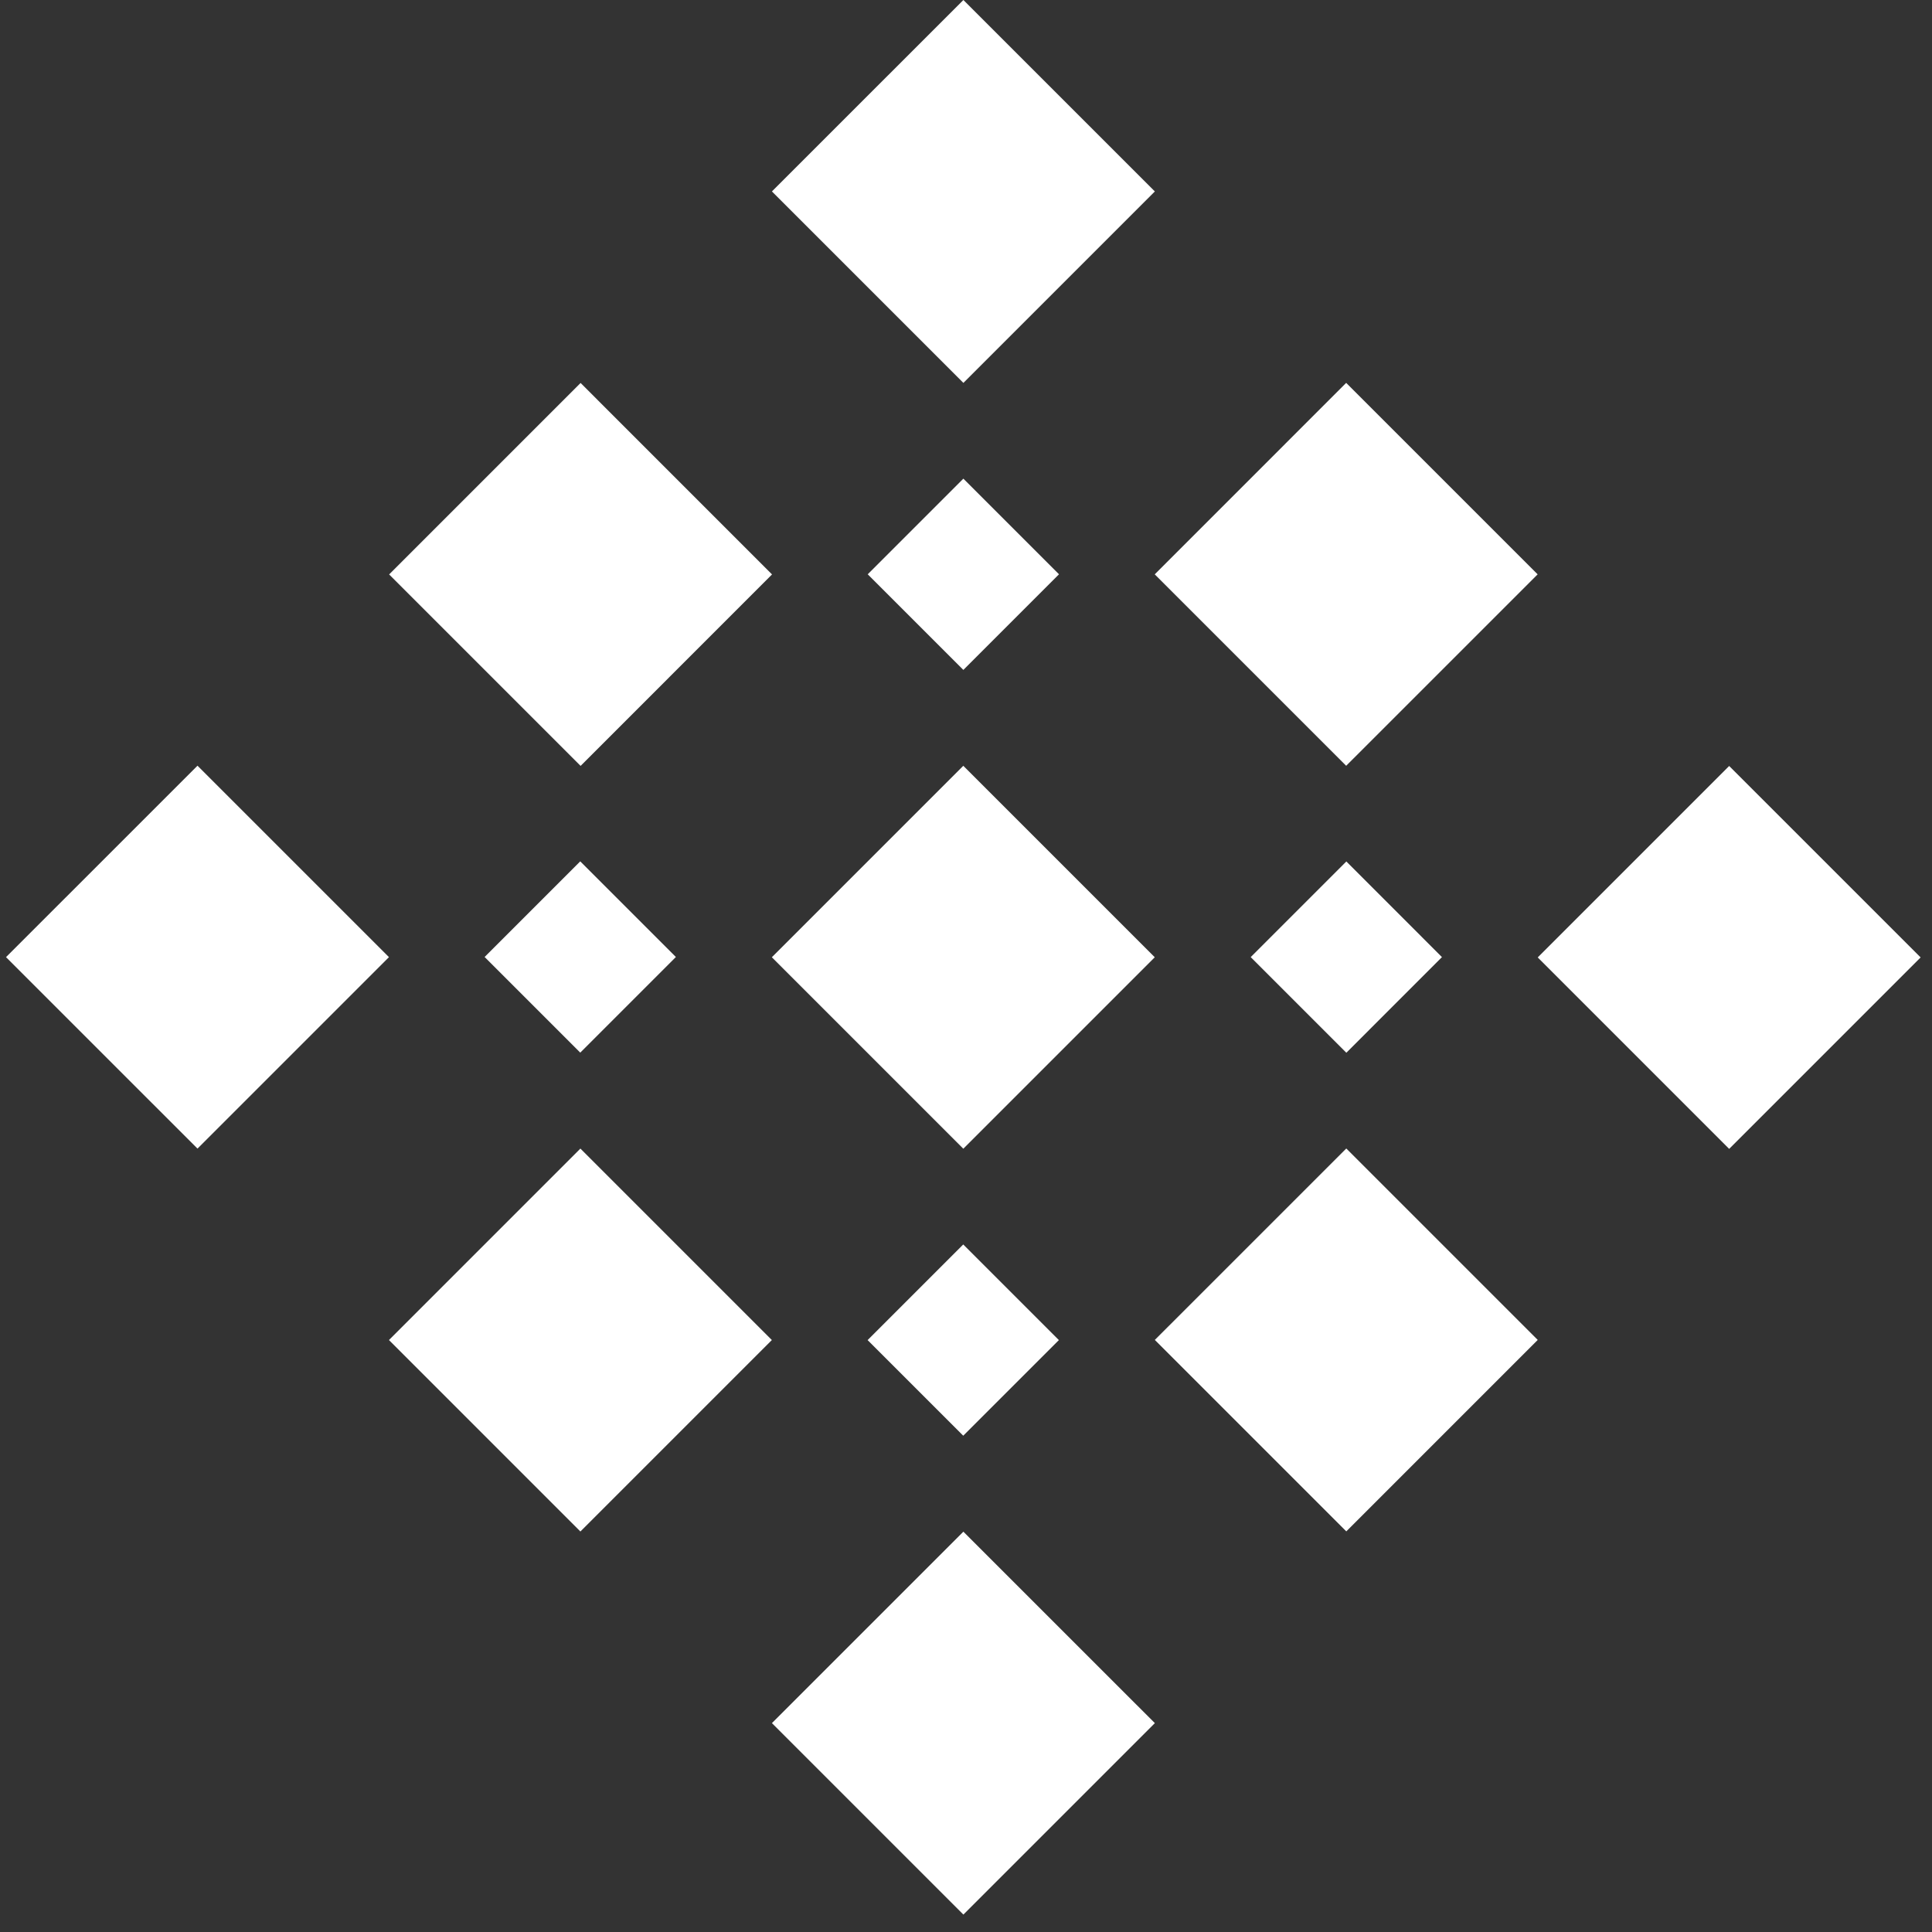
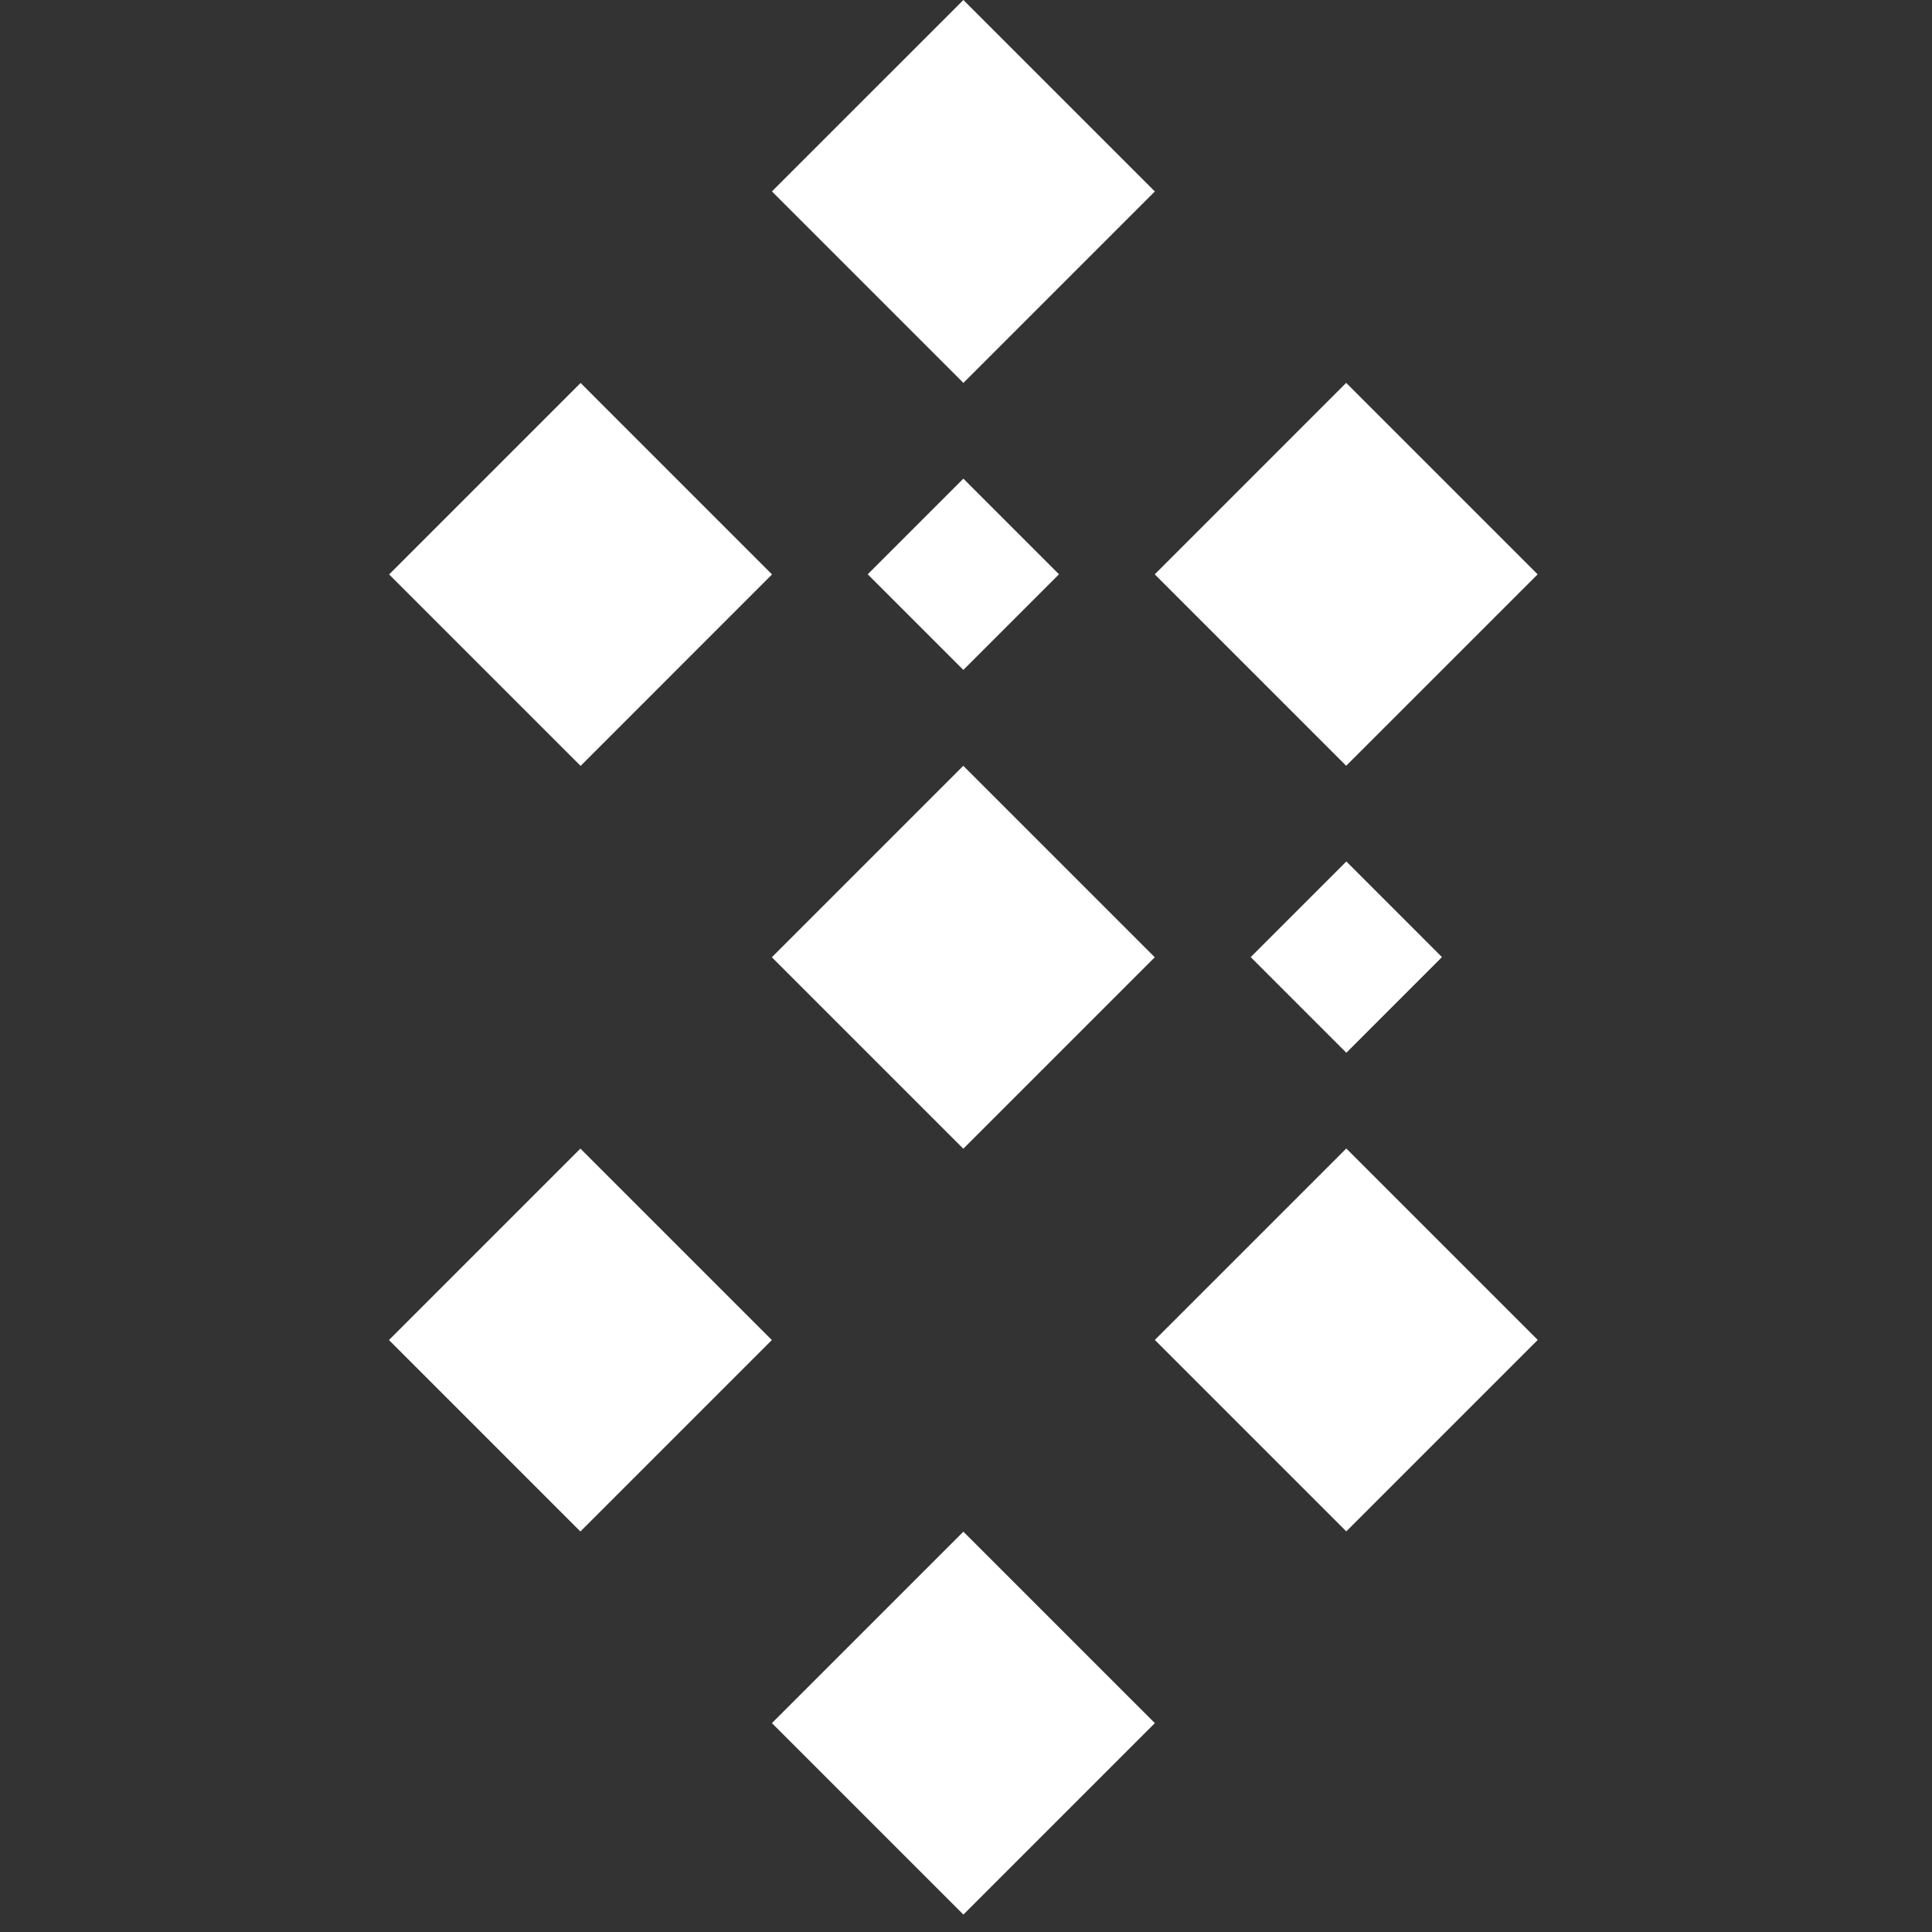
<svg xmlns="http://www.w3.org/2000/svg" width="68" height="68" viewBox="0 0 68 68" fill="none">
  <rect x="0" y="0" width="68" height="68" fill="#333333" stroke="none" />
  <path d="M37.273 20.213L33.907 16.847L30.541 20.213L33.907 23.579L37.273 20.213Z" fill="white" />
  <path d="M40.647 6.738L33.908 -0L27.169 6.738L33.908 13.477L40.647 6.738Z" fill="white" />
  <path d="M40.644 33.692L33.905 26.953L27.166 33.692L33.905 40.431L40.644 33.692Z" fill="white" />
  <path d="M40.647 60.648L33.908 53.91L27.169 60.648L33.908 67.387L40.647 60.648Z" fill="white" />
  <path d="M27.173 20.218L20.435 13.479L13.696 20.218L20.435 26.957L27.173 20.218Z" fill="white" />
-   <path d="M13.69 33.688L6.951 26.95L0.212 33.688L6.951 40.427L13.69 33.688Z" fill="white" />
  <path d="M54.12 20.215L47.381 13.476L40.643 20.215L47.381 26.953L54.12 20.215Z" fill="white" />
-   <path d="M67.6 33.698L60.861 26.96L54.123 33.698L60.861 40.437L67.6 33.698Z" fill="white" />
  <path d="M27.167 47.165L20.428 40.426L13.69 47.165L20.428 53.904L27.167 47.165Z" fill="white" />
  <path d="M54.123 47.161L47.385 40.423L40.646 47.161L47.385 53.9L54.123 47.161Z" fill="white" />
-   <path d="M37.269 47.167L33.903 43.801L30.537 47.167L33.903 50.532L37.269 47.167Z" fill="white" />
-   <path d="M23.789 33.683L20.423 30.317L17.057 33.683L20.423 37.049L23.789 33.683Z" fill="white" />
-   <path d="M50.752 33.687L47.387 30.321L44.021 33.687L47.387 37.053L50.752 33.687Z" fill="white" />
+   <path d="M50.752 33.687L47.387 30.321L44.021 33.687L47.387 37.053Z" fill="white" />
</svg>